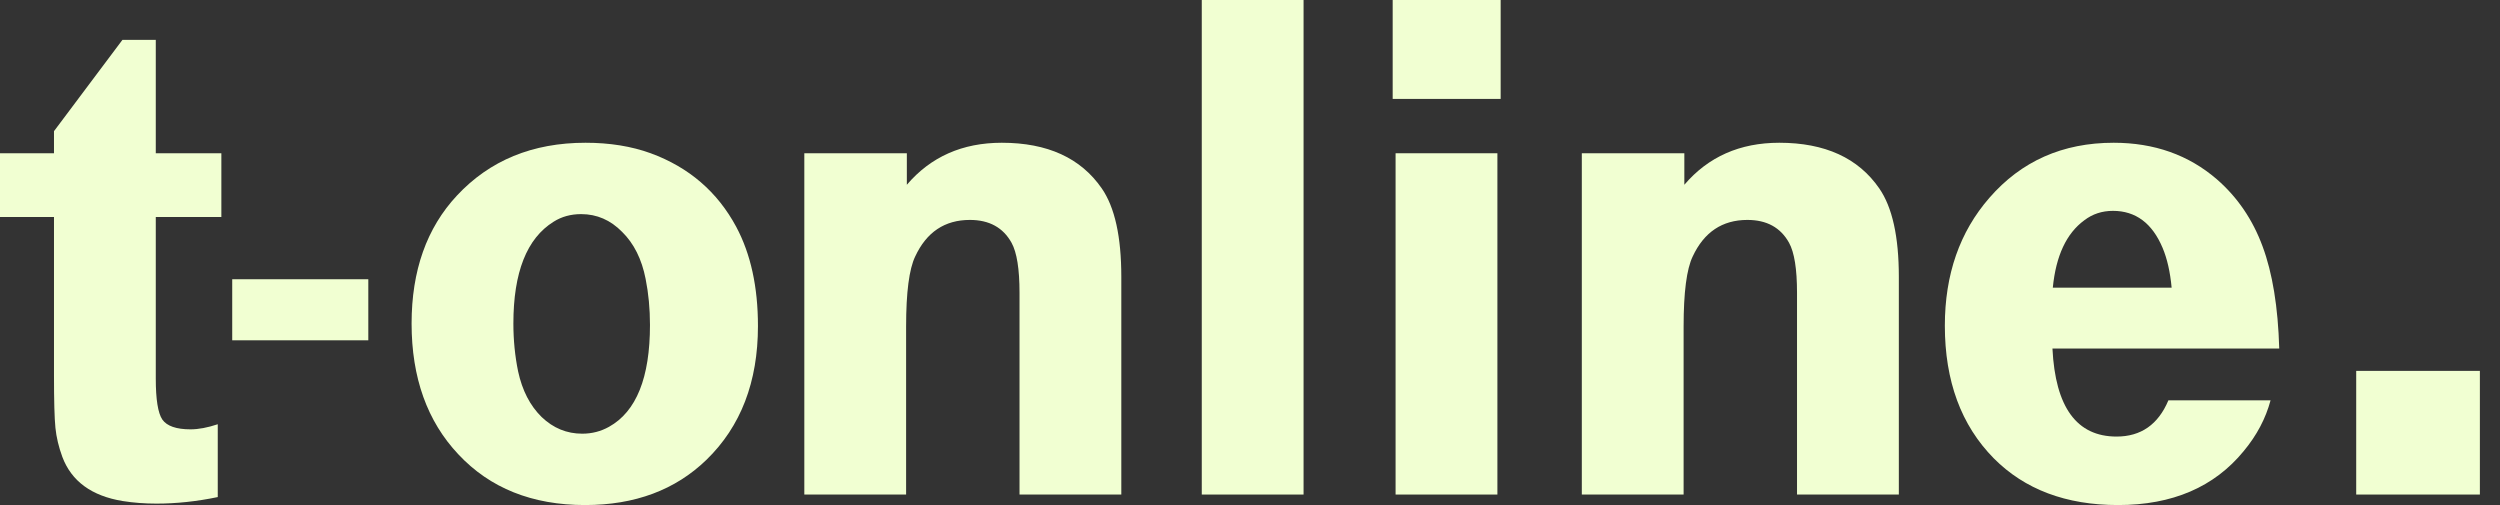
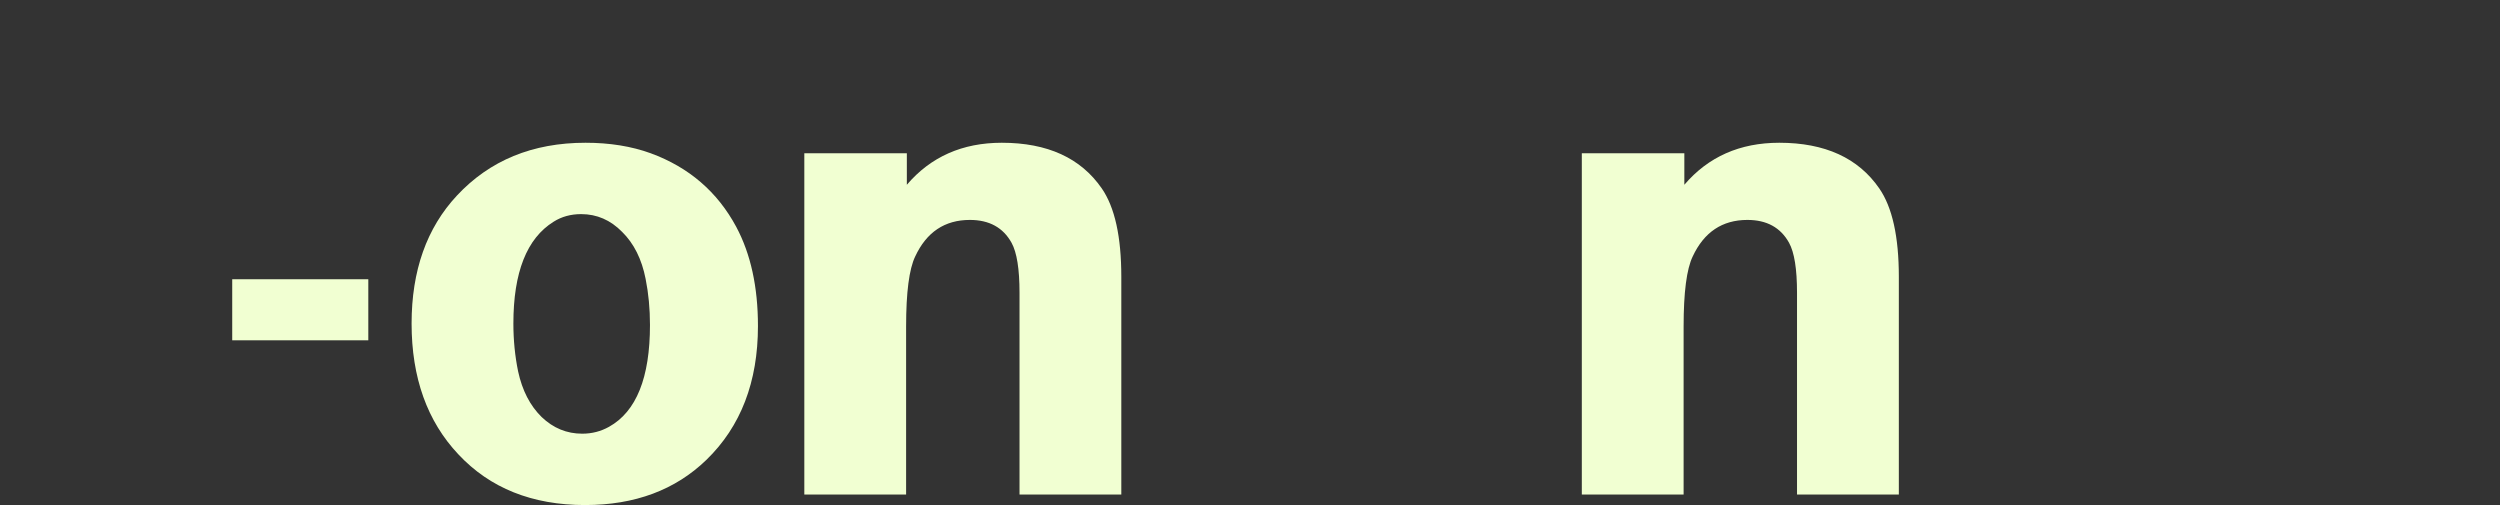
<svg xmlns="http://www.w3.org/2000/svg" width="99" height="20" viewBox="0 0 99 20" fill="none">
  <rect x="0" y="0" width="99" height="20" fill="#333333" stroke="none" />
  <g clip-path="url(#clip0_4430_3515)">
-     <path d="M0 8.594V6.069H2.138V5.194L4.849 1.578H6.169V6.069H8.766V8.594H6.169V14.993C6.169 15.815 6.255 16.356 6.428 16.614C6.609 16.872 6.982 17.002 7.547 17.002C7.862 17.002 8.221 16.934 8.623 16.8V19.684C7.791 19.857 6.982 19.943 6.198 19.943C5.729 19.943 5.285 19.909 4.864 19.842C3.63 19.641 2.831 19.058 2.468 18.092C2.324 17.7 2.233 17.317 2.195 16.944C2.157 16.571 2.138 15.873 2.138 14.849V8.594H0Z" fill="#F1FFD2" />
    <path d="M14.585 11.058V13.476H9.196V11.058H14.585Z" fill="#F1FFD2" />
    <path d="M23.185 5.653C24.142 5.653 25.003 5.791 25.768 6.069C27.279 6.624 28.408 7.594 29.154 8.981C29.728 10.053 30.015 11.363 30.015 12.912C30.015 15.122 29.336 16.887 27.977 18.207C26.744 19.402 25.141 20 23.171 20C21.076 20 19.403 19.331 18.15 17.991C16.916 16.681 16.299 14.954 16.299 12.812C16.299 10.717 16.897 9.029 18.092 7.747C19.393 6.351 21.091 5.653 23.185 5.653ZM23.013 8.479C22.602 8.479 22.239 8.58 21.923 8.78C20.861 9.44 20.33 10.784 20.33 12.812C20.33 13.472 20.393 14.103 20.517 14.706C20.68 15.461 20.99 16.064 21.449 16.514C21.909 16.954 22.444 17.174 23.056 17.174C23.439 17.174 23.793 17.083 24.118 16.901C25.199 16.298 25.739 14.954 25.739 12.869C25.739 12.229 25.682 11.621 25.567 11.047C25.414 10.263 25.103 9.641 24.635 9.182C24.175 8.713 23.635 8.479 23.013 8.479Z" fill="#F1FFD2" />
    <path d="M31.851 19.584V6.069H35.911V7.317C36.858 6.208 38.111 5.653 39.67 5.653C41.478 5.653 42.797 6.255 43.63 7.461C44.146 8.207 44.404 9.373 44.404 10.961V19.584H40.373V11.592C40.373 10.655 40.268 9.995 40.057 9.613C39.722 9.01 39.172 8.709 38.407 8.709C37.412 8.709 36.69 9.192 36.241 10.158C36.002 10.655 35.882 11.578 35.882 12.927V19.584H31.851Z" fill="#F1FFD2" />
-     <path d="M47.59 19.584V0H51.621V19.584H47.59Z" fill="#F1FFD2" />
-     <path d="M55.15 3.917V0H59.426V3.917H55.15ZM55.265 19.584V6.069H59.297V19.584H55.265Z" fill="#F1FFD2" />
    <path d="M62.64 19.584V6.069H66.7V7.317C67.647 6.208 68.9 5.653 70.459 5.653C72.267 5.653 73.587 6.255 74.419 7.461C74.935 8.207 75.194 9.373 75.194 10.961V19.584H71.162V11.592C71.162 10.655 71.057 9.995 70.846 9.613C70.511 9.01 69.962 8.709 69.196 8.709C68.202 8.709 67.48 9.192 67.03 10.158C66.791 10.655 66.671 11.578 66.671 12.927V19.584H62.64Z" fill="#F1FFD2" />
-     <path d="M90.258 13.802H81.277C81.391 16.126 82.238 17.288 83.816 17.288C84.782 17.288 85.466 16.81 85.868 15.854H89.914C89.722 16.571 89.368 17.241 88.852 17.862C87.685 19.288 86.026 20 83.874 20C81.817 20 80.177 19.383 78.953 18.149C77.661 16.839 77.016 15.088 77.016 12.898C77.016 10.87 77.604 9.182 78.78 7.834C80.043 6.38 81.683 5.653 83.701 5.653C85.308 5.653 86.671 6.136 87.79 7.102C88.603 7.81 89.206 8.694 89.598 9.756C89.99 10.808 90.21 12.157 90.258 13.802ZM85.997 11.392C85.939 10.77 85.82 10.244 85.638 9.813C85.227 8.838 84.572 8.35 83.673 8.35C83.242 8.35 82.865 8.474 82.539 8.723C81.832 9.24 81.415 10.129 81.291 11.392H85.997Z" fill="#F1FFD2" />
-     <path d="M98.203 14.687H93.306V19.584H98.203V14.687Z" fill="#F1FFD2" />
  </g>
  <defs>
    <clipPath id="clip0_4430_3515">
      <rect width="98.333" height="20" fill="white" />
    </clipPath>
  </defs>
</svg>